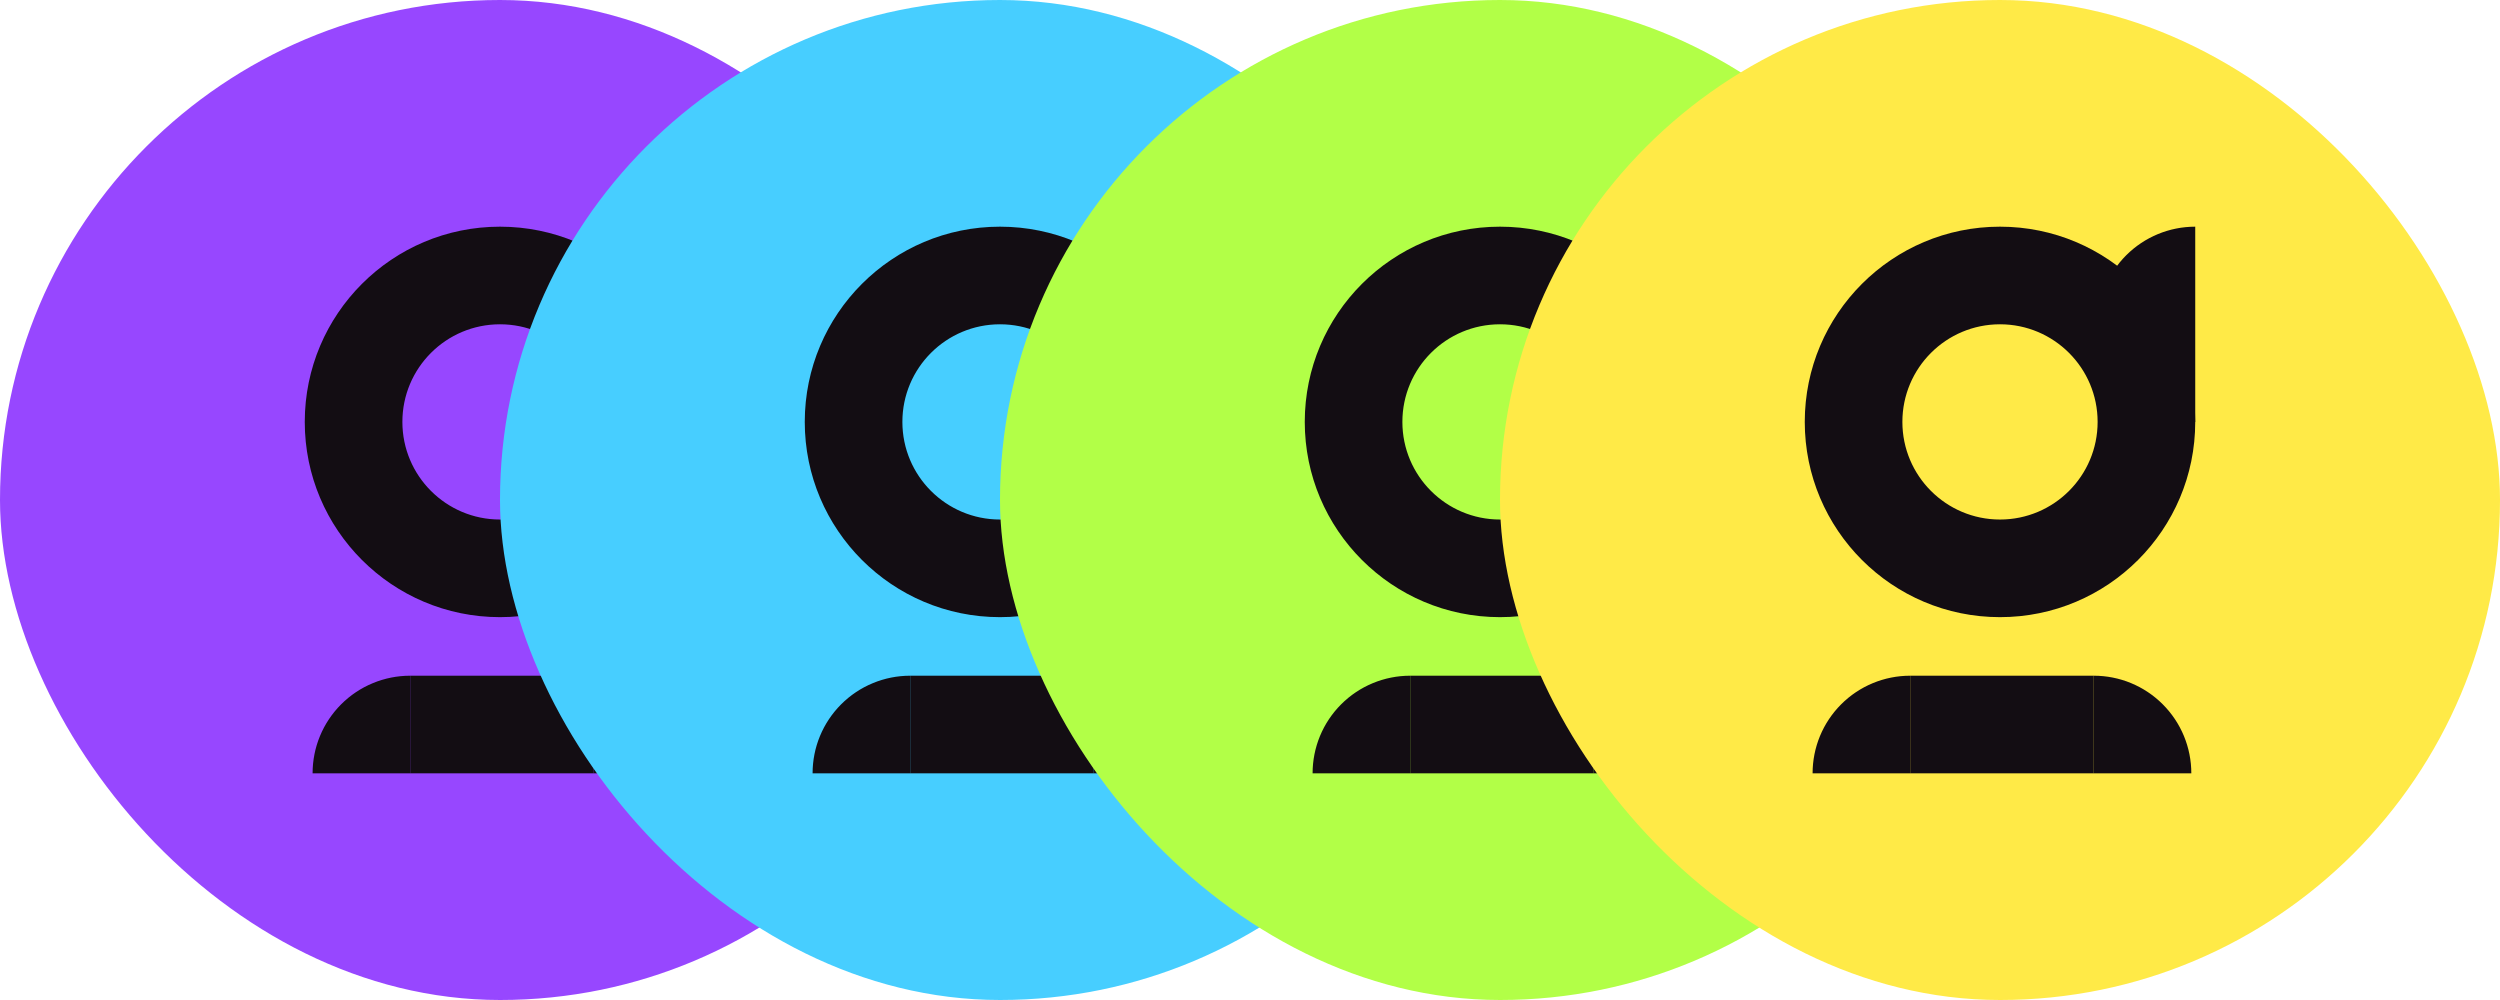
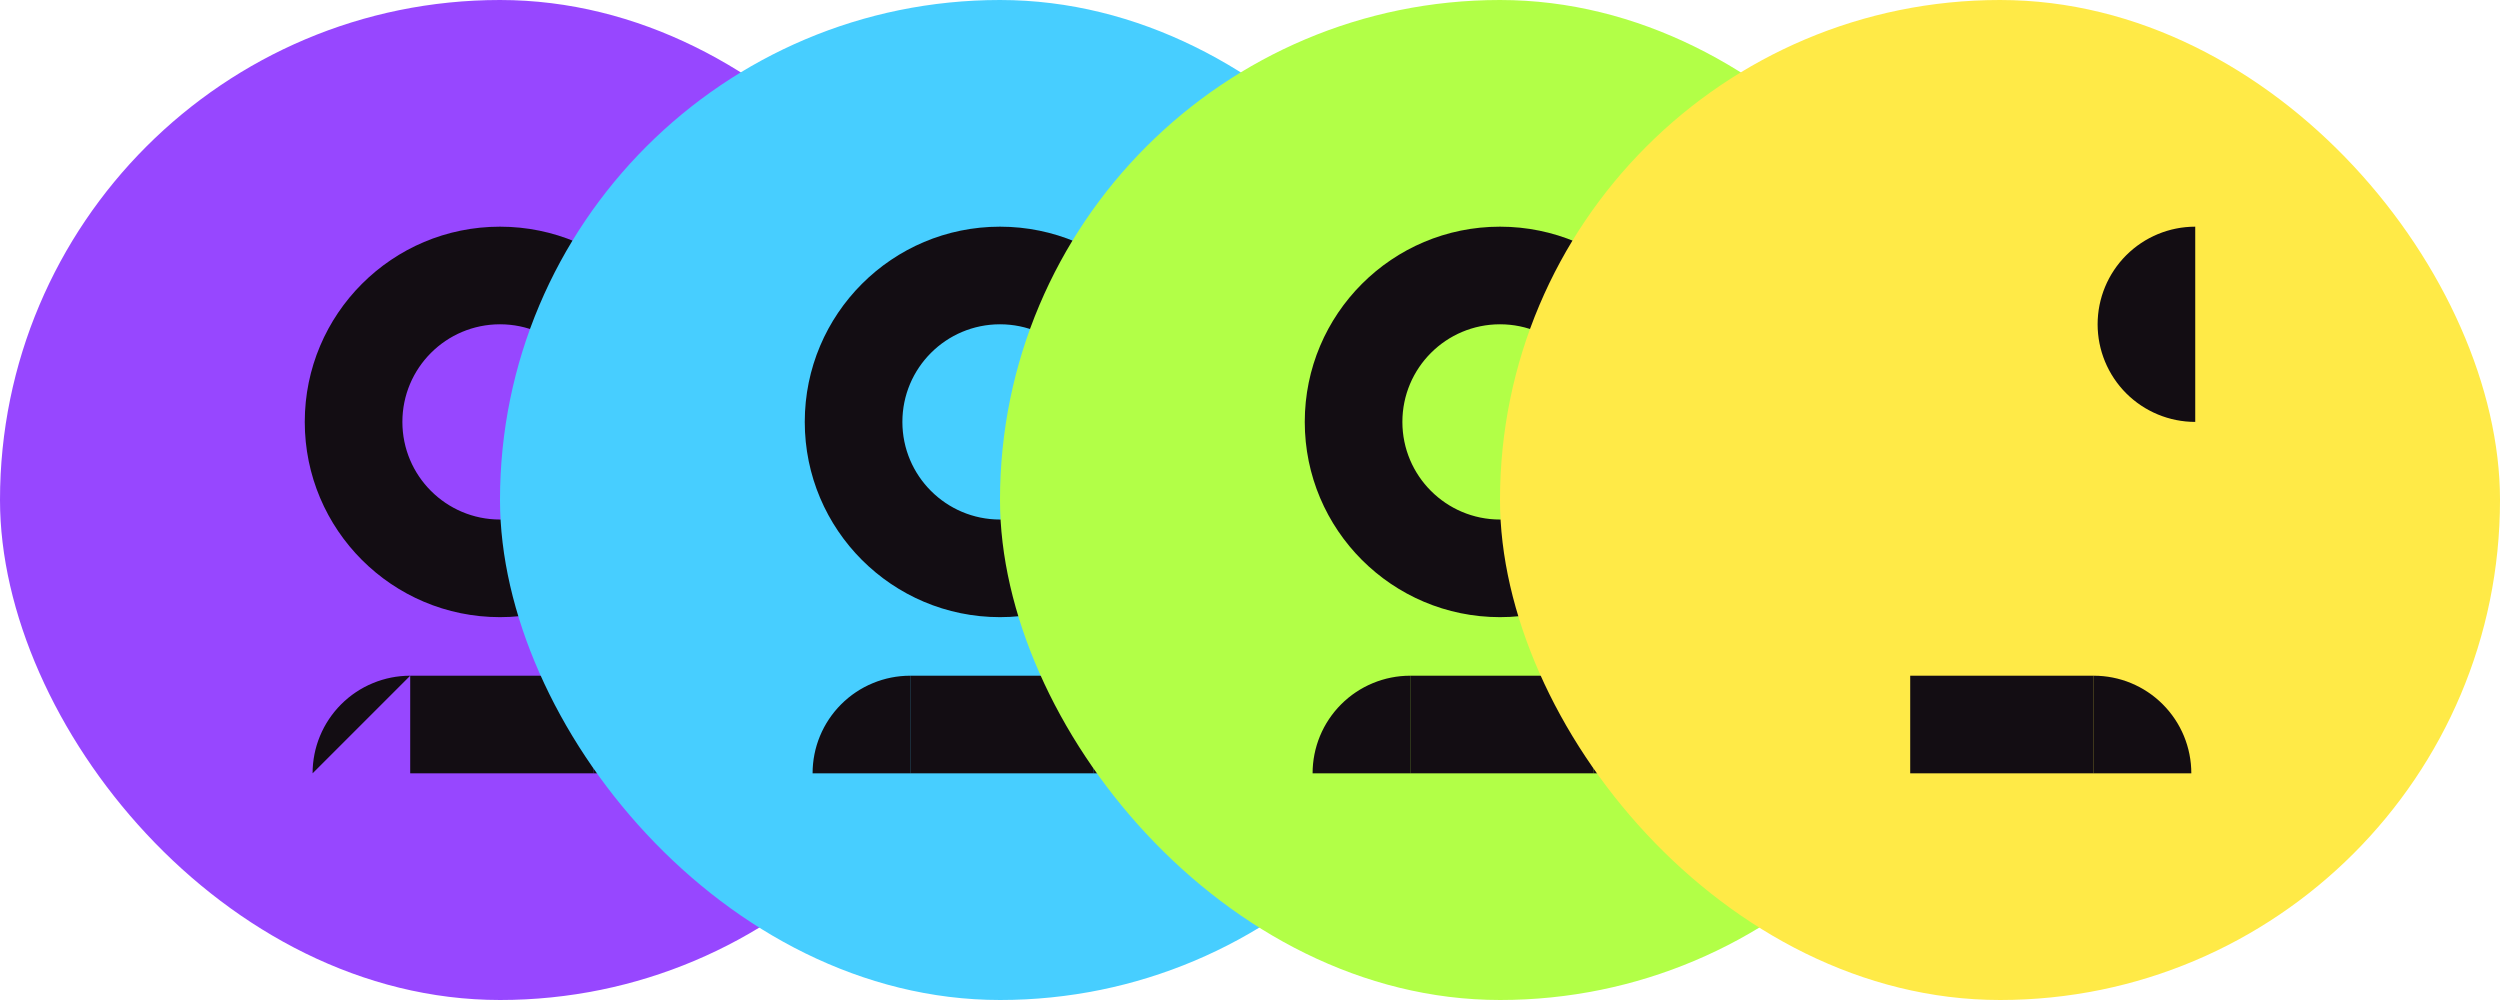
<svg xmlns="http://www.w3.org/2000/svg" width="85" height="34" viewBox="0 0 85 34" fill="none">
  <rect width="34" height="34" rx="17" fill="#9747FF" />
  <path fill-rule="evenodd" clip-rule="evenodd" d="M17 20.983C20.666 20.983 23.638 18.011 23.638 14.345C23.638 10.679 20.666 7.707 17 7.707C13.334 7.707 10.362 10.679 10.362 14.345C10.362 18.011 13.334 20.983 17 20.983ZM17 17.664C18.833 17.664 20.319 16.178 20.319 14.345C20.319 12.512 18.833 11.026 17 11.026C15.167 11.026 13.681 12.512 13.681 14.345C13.681 16.178 15.167 17.664 17 17.664Z" fill="#130D13" />
  <path d="M23.638 14.345C22.758 14.345 21.914 13.995 21.291 13.373C20.669 12.75 20.319 11.906 20.319 11.026C20.319 10.146 20.669 9.302 21.291 8.679C21.914 8.057 22.758 7.707 23.638 7.707V14.345Z" fill="#130D13" />
-   <path d="M13.947 22.974C13.511 22.974 13.079 23.06 12.677 23.227C12.274 23.393 11.908 23.638 11.6 23.946C11.292 24.254 11.047 24.62 10.88 25.023C10.713 25.425 10.628 25.857 10.628 26.293L13.947 26.293L13.947 22.974Z" fill="#130D13" />
+   <path d="M13.947 22.974C13.511 22.974 13.079 23.06 12.677 23.227C12.274 23.393 11.908 23.638 11.6 23.946C11.292 24.254 11.047 24.62 10.88 25.023C10.713 25.425 10.628 25.857 10.628 26.293L13.947 22.974Z" fill="#130D13" />
  <path d="M20.186 22.974C20.622 22.974 21.054 23.059 21.456 23.226C21.859 23.393 22.225 23.637 22.533 23.946C22.841 24.254 23.086 24.62 23.253 25.023C23.419 25.425 23.505 25.857 23.505 26.293H20.186L20.186 22.974Z" fill="#130D13" />
  <rect x="13.947" y="22.974" width="6.24" height="3.319" fill="#130D13" />
  <rect x="17" width="34" height="34" rx="17" fill="#47CEFF" />
  <path fill-rule="evenodd" clip-rule="evenodd" d="M34 20.983C37.666 20.983 40.638 18.011 40.638 14.345C40.638 10.679 37.666 7.707 34 7.707C30.334 7.707 27.362 10.679 27.362 14.345C27.362 18.011 30.334 20.983 34 20.983ZM34 17.664C35.833 17.664 37.319 16.178 37.319 14.345C37.319 12.512 35.833 11.026 34 11.026C32.167 11.026 30.681 12.512 30.681 14.345C30.681 16.178 32.167 17.664 34 17.664Z" fill="#130D13" />
  <path d="M40.638 14.345C39.758 14.345 38.914 13.995 38.291 13.373C37.669 12.75 37.319 11.906 37.319 11.026C37.319 10.146 37.669 9.302 38.291 8.679C38.914 8.057 39.758 7.707 40.638 7.707V14.345Z" fill="#130D13" />
  <path d="M30.947 22.974C30.511 22.974 30.079 23.06 29.677 23.227C29.274 23.393 28.908 23.638 28.6 23.946C28.292 24.254 28.047 24.62 27.88 25.023C27.713 25.425 27.628 25.857 27.628 26.293L30.947 26.293L30.947 22.974Z" fill="#130D13" />
  <path d="M37.186 22.974C37.622 22.974 38.054 23.059 38.456 23.226C38.859 23.393 39.225 23.637 39.533 23.946C39.841 24.254 40.086 24.62 40.253 25.023C40.419 25.425 40.505 25.857 40.505 26.293H37.186L37.186 22.974Z" fill="#130D13" />
  <rect x="30.947" y="22.974" width="6.24" height="3.319" fill="#130D13" />
  <rect x="34" width="34" height="34" rx="17" fill="#B2FF47" />
  <path fill-rule="evenodd" clip-rule="evenodd" d="M51 20.983C54.666 20.983 57.638 18.011 57.638 14.345C57.638 10.679 54.666 7.707 51 7.707C47.334 7.707 44.362 10.679 44.362 14.345C44.362 18.011 47.334 20.983 51 20.983ZM51 17.664C52.833 17.664 54.319 16.178 54.319 14.345C54.319 12.512 52.833 11.026 51 11.026C49.167 11.026 47.681 12.512 47.681 14.345C47.681 16.178 49.167 17.664 51 17.664Z" fill="#130D13" />
  <path d="M57.638 14.345C56.758 14.345 55.914 13.995 55.291 13.373C54.669 12.75 54.319 11.906 54.319 11.026C54.319 10.146 54.669 9.302 55.291 8.679C55.914 8.057 56.758 7.707 57.638 7.707V14.345Z" fill="#130D13" />
  <path d="M47.947 22.974C47.511 22.974 47.079 23.06 46.676 23.227C46.274 23.393 45.908 23.638 45.6 23.946C45.292 24.254 45.047 24.62 44.88 25.023C44.714 25.425 44.628 25.857 44.628 26.293L47.947 26.293L47.947 22.974Z" fill="#130D13" />
  <path d="M54.186 22.974C54.622 22.974 55.054 23.059 55.456 23.226C55.859 23.393 56.225 23.637 56.533 23.946C56.841 24.254 57.086 24.62 57.253 25.023C57.419 25.425 57.505 25.857 57.505 26.293H54.186L54.186 22.974Z" fill="#130D13" />
  <rect x="47.947" y="22.974" width="6.24" height="3.319" fill="#130D13" />
  <rect x="51" width="34" height="34" rx="17" fill="#FFEA47" />
-   <path fill-rule="evenodd" clip-rule="evenodd" d="M68 20.983C71.666 20.983 74.638 18.011 74.638 14.345C74.638 10.679 71.666 7.707 68 7.707C64.334 7.707 61.362 10.679 61.362 14.345C61.362 18.011 64.334 20.983 68 20.983ZM68 17.664C69.833 17.664 71.319 16.178 71.319 14.345C71.319 12.512 69.833 11.026 68 11.026C66.167 11.026 64.681 12.512 64.681 14.345C64.681 16.178 66.167 17.664 68 17.664Z" fill="#130D13" />
  <path d="M74.638 14.345C73.758 14.345 72.914 13.995 72.291 13.373C71.669 12.75 71.319 11.906 71.319 11.026C71.319 10.146 71.669 9.302 72.291 8.679C72.914 8.057 73.758 7.707 74.638 7.707V14.345Z" fill="#130D13" />
-   <path d="M64.947 22.974C64.511 22.974 64.079 23.06 63.676 23.227C63.274 23.393 62.908 23.638 62.6 23.946C62.292 24.254 62.047 24.62 61.88 25.023C61.714 25.425 61.628 25.857 61.628 26.293L64.947 26.293L64.947 22.974Z" fill="#130D13" />
  <path d="M71.186 22.974C71.622 22.974 72.054 23.059 72.456 23.226C72.859 23.393 73.225 23.637 73.533 23.946C73.841 24.254 74.086 24.62 74.253 25.023C74.419 25.425 74.505 25.857 74.505 26.293H71.186L71.186 22.974Z" fill="#130D13" />
  <rect x="64.947" y="22.974" width="6.24" height="3.319" fill="#130D13" />
</svg>